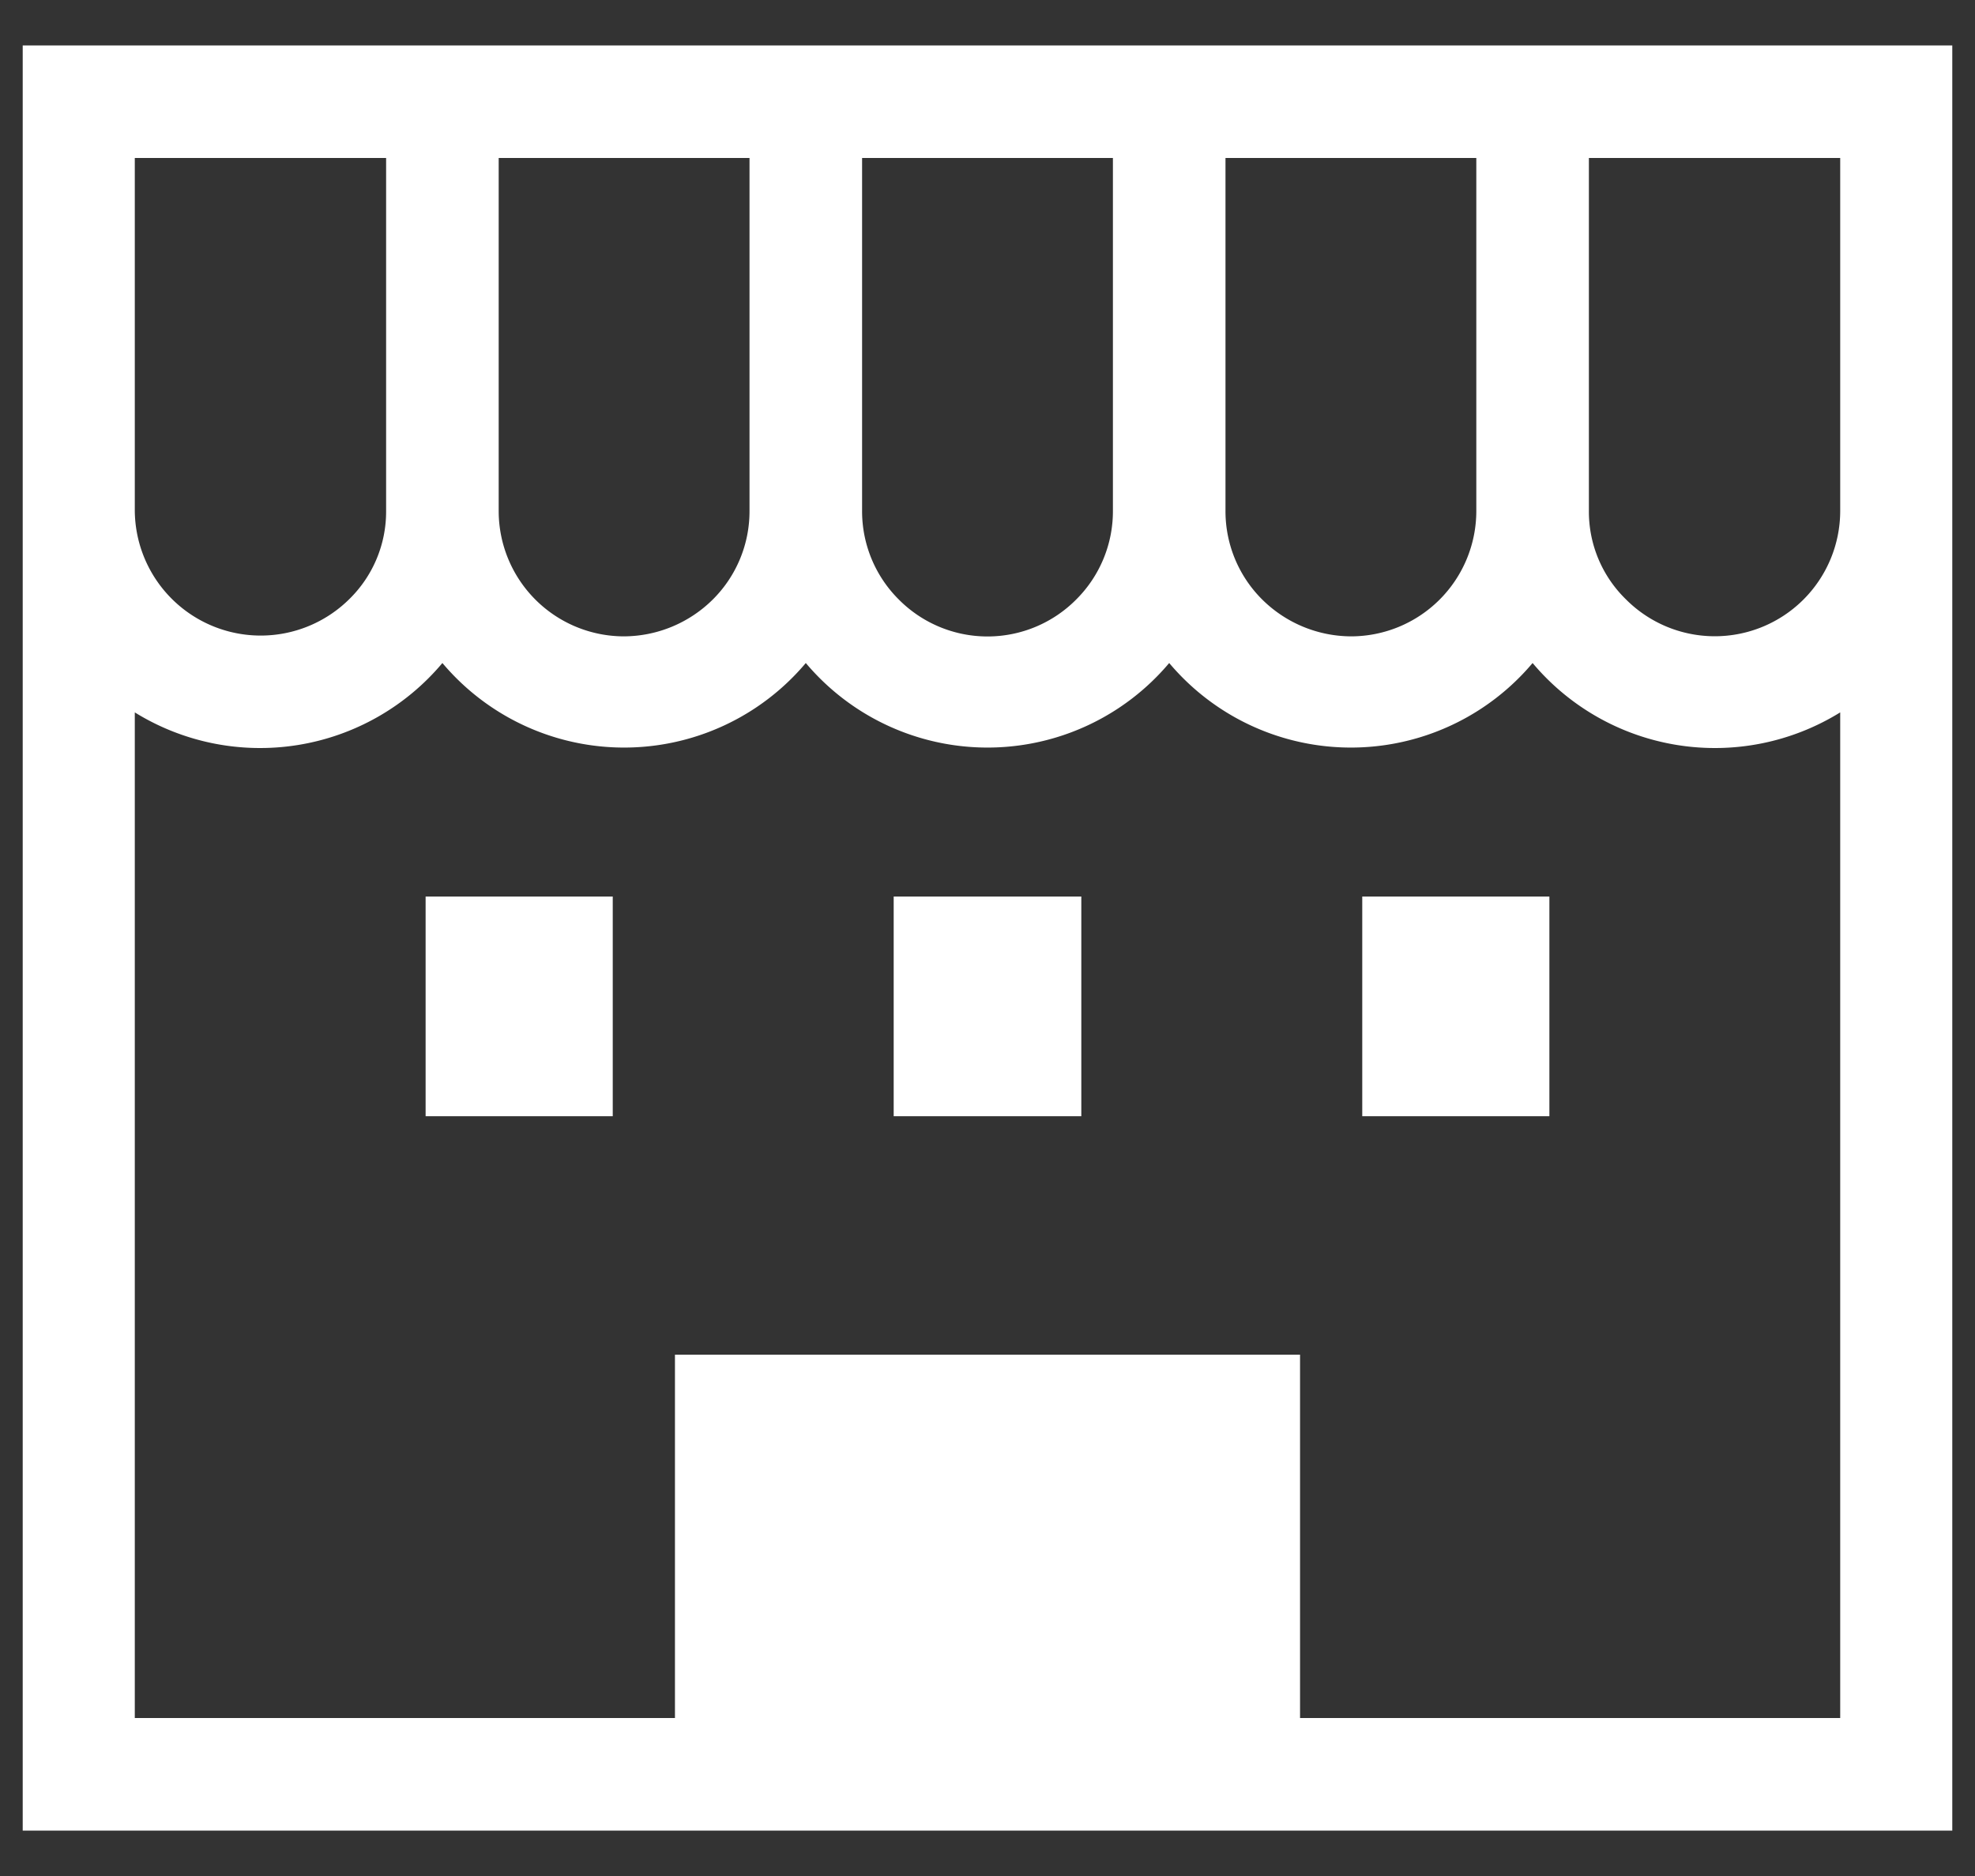
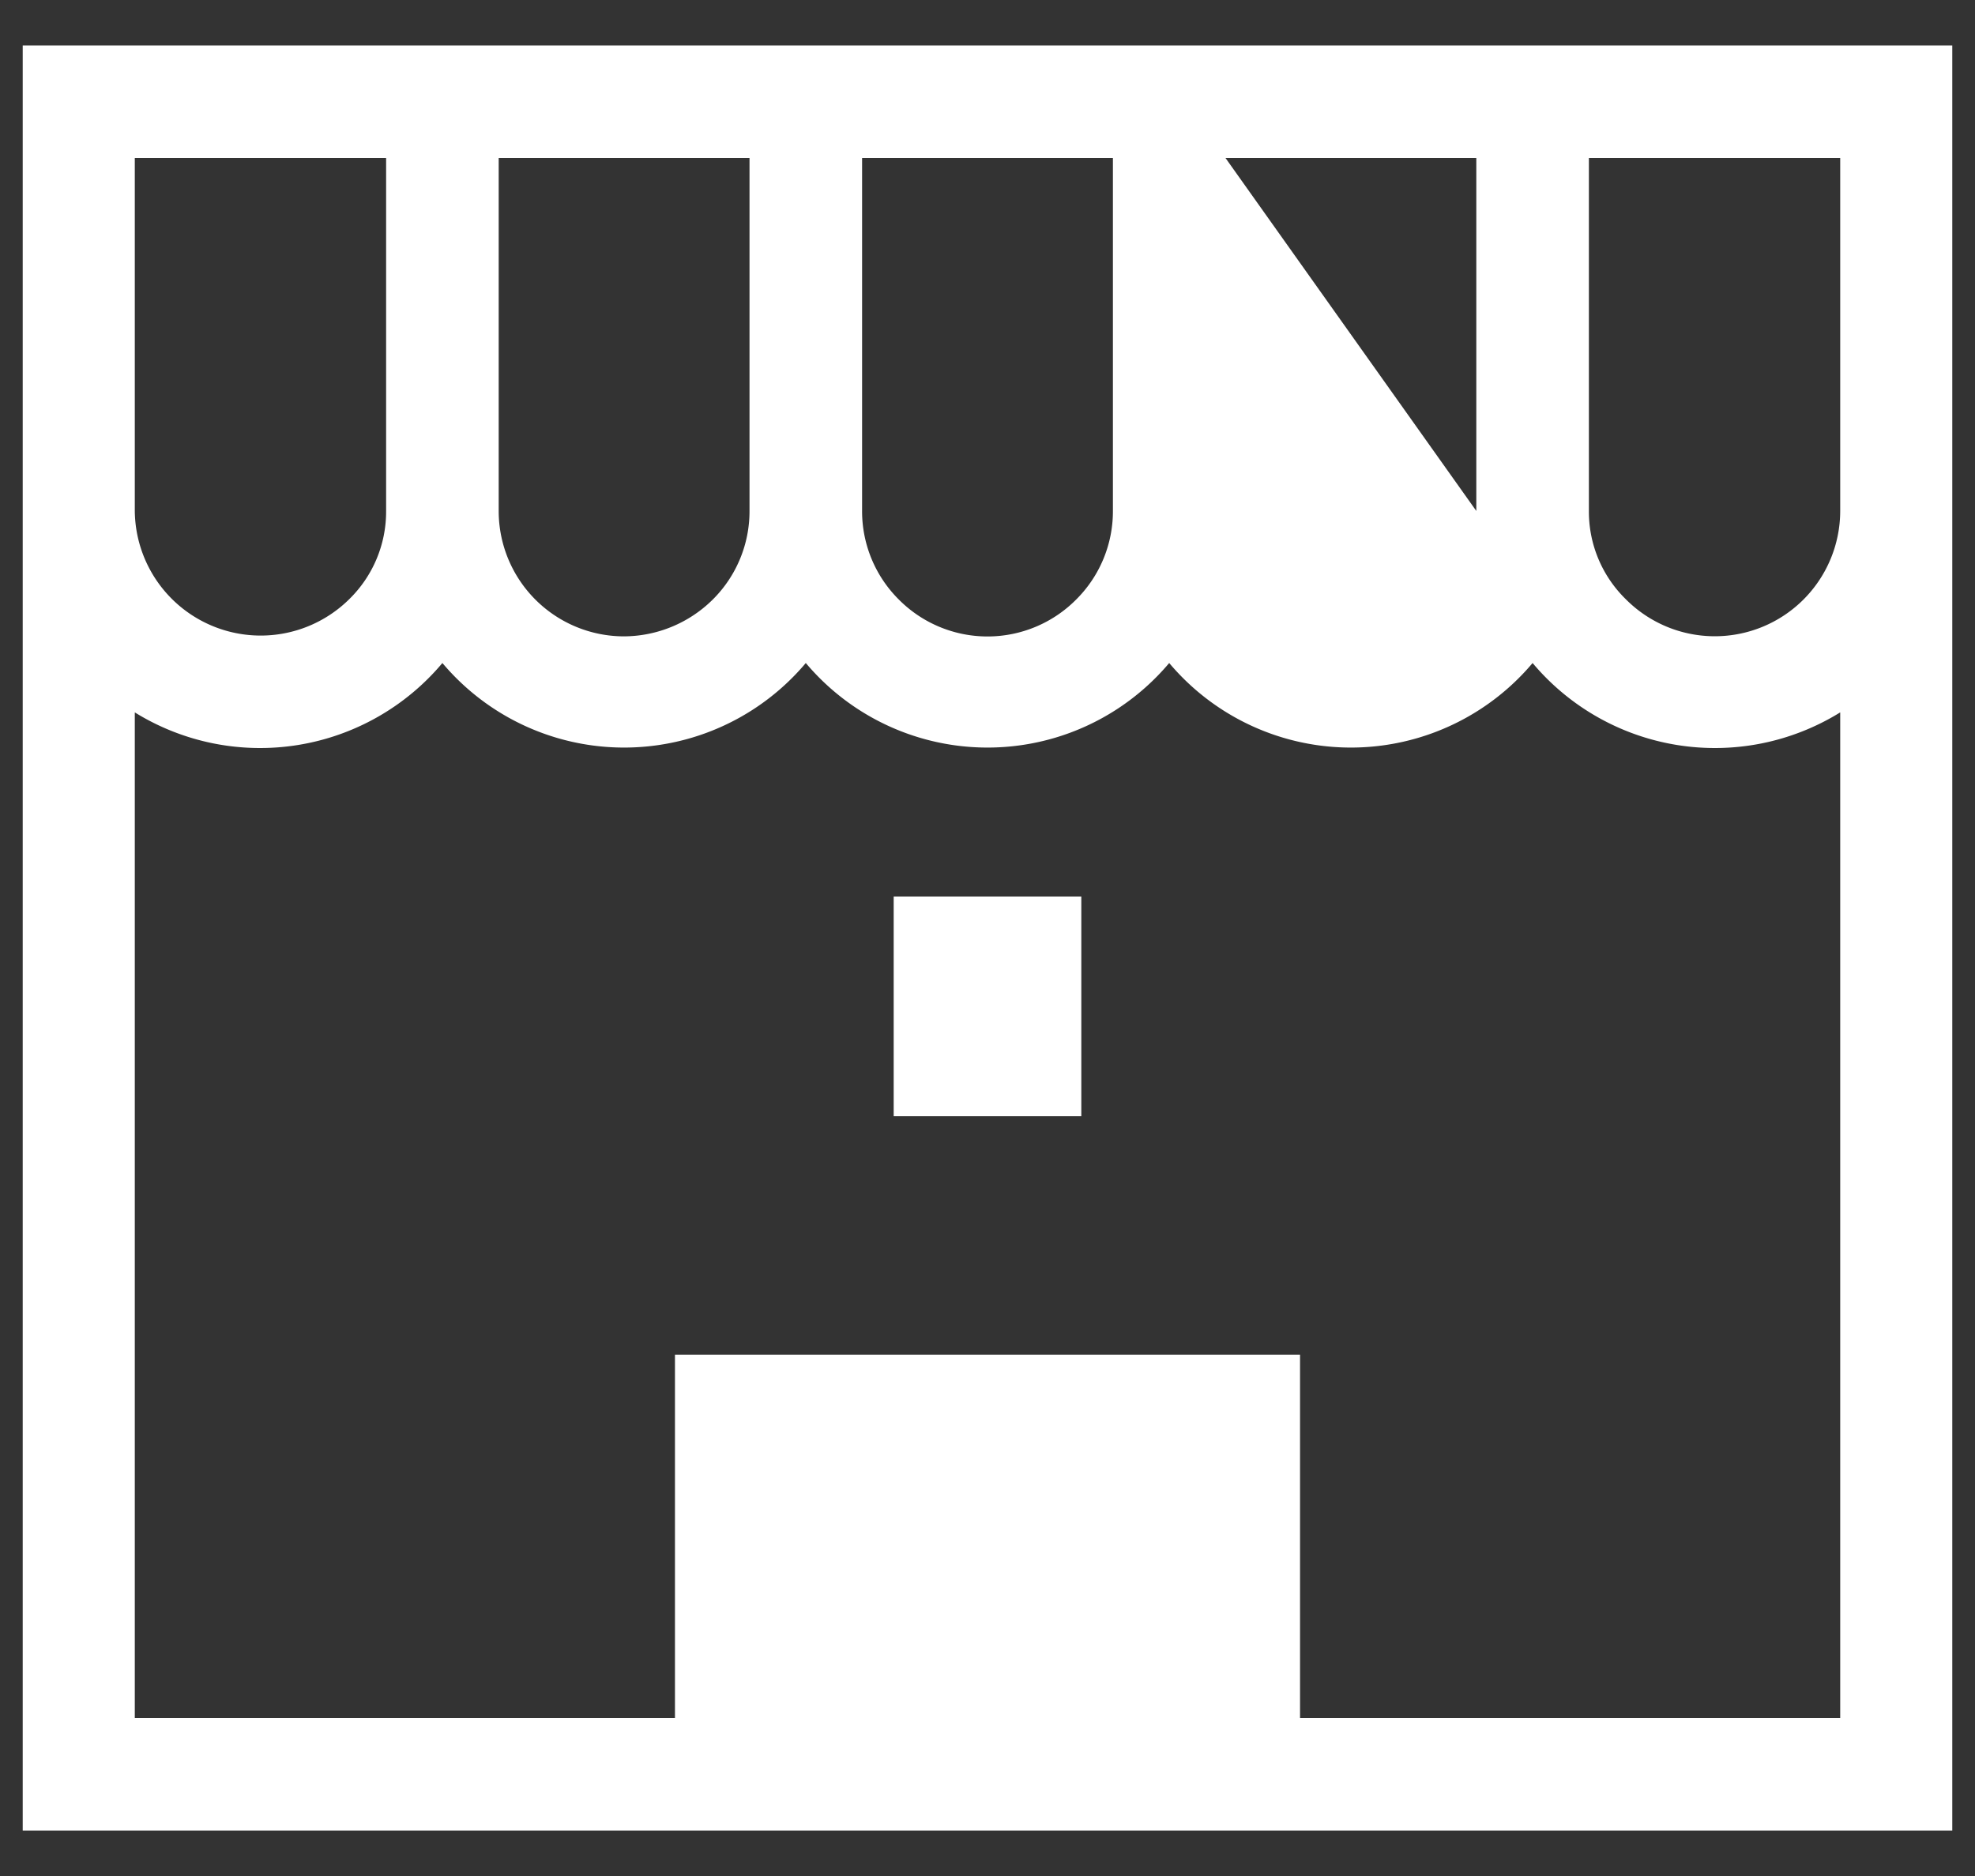
<svg xmlns="http://www.w3.org/2000/svg" width="40" height="38" viewBox="0 0 40 38">
  <rect x="0" y="0" width="40" height="38" fill="#333333" stroke="none" />
  <g>
    <g>
-       <path d="M.46.92V37.08H39.54V.92ZM24.82,3.2H29.9v7.15a2.54,2.54,0,0,1-2.54,2.54,2.57,2.57,0,0,1-1.8-.75,2.52,2.52,0,0,1-.74-1.79Zm-7.36,0h5.08v7.15a2.52,2.52,0,0,1-.74,1.79,2.53,2.53,0,0,1-3.6,0,2.52,2.52,0,0,1-.74-1.79V3.2Zm-7.36,0h5.08v7.15a2.52,2.52,0,0,1-.74,1.79,2.57,2.57,0,0,1-1.8.75,2.54,2.54,0,0,1-2.54-2.54V3.2Zm-7.37,0H7.82v7.15a2.48,2.48,0,0,1-.75,1.79,2.55,2.55,0,0,1-4.34-1.79V3.2ZM37.27,34.8H26.33V27.44H13.67V34.8H2.73V14.43a4.82,4.82,0,0,0,6.23-1,4.81,4.81,0,0,0,7.36,0,4.81,4.81,0,0,0,7.36,0,4.81,4.81,0,0,0,7.36,0,4.82,4.82,0,0,0,6.23,1Zm0-24.45a2.54,2.54,0,0,1-4.34,1.79,2.48,2.48,0,0,1-.75-1.79V3.2h5.09v7.15Z" style="fill: #fff" />
-       <rect x="8.62" y="18.16" width="3.79" height="4.45" style="fill: #fff" />
-       <rect x="27.59" y="18.16" width="3.79" height="4.45" style="fill: #fff" />
+       <path d="M.46.92V37.08H39.54V.92ZM24.82,3.2H29.9v7.15Zm-7.36,0h5.08v7.15a2.52,2.52,0,0,1-.74,1.79,2.53,2.53,0,0,1-3.6,0,2.52,2.52,0,0,1-.74-1.79V3.2Zm-7.36,0h5.08v7.15a2.52,2.52,0,0,1-.74,1.79,2.57,2.57,0,0,1-1.8.75,2.54,2.54,0,0,1-2.54-2.54V3.2Zm-7.37,0H7.82v7.15a2.48,2.48,0,0,1-.75,1.79,2.55,2.55,0,0,1-4.34-1.79V3.2ZM37.27,34.8H26.33V27.44H13.67V34.8H2.73V14.43a4.82,4.82,0,0,0,6.23-1,4.81,4.81,0,0,0,7.36,0,4.81,4.81,0,0,0,7.36,0,4.81,4.81,0,0,0,7.36,0,4.82,4.82,0,0,0,6.23,1Zm0-24.45a2.54,2.54,0,0,1-4.34,1.79,2.48,2.48,0,0,1-.75-1.79V3.2h5.09v7.15Z" style="fill: #fff" />
      <rect x="18.1" y="18.16" width="3.8" height="4.45" style="fill: #fff" />
    </g>
    <rect width="40" height="38" style="fill: none" />
  </g>
</svg>